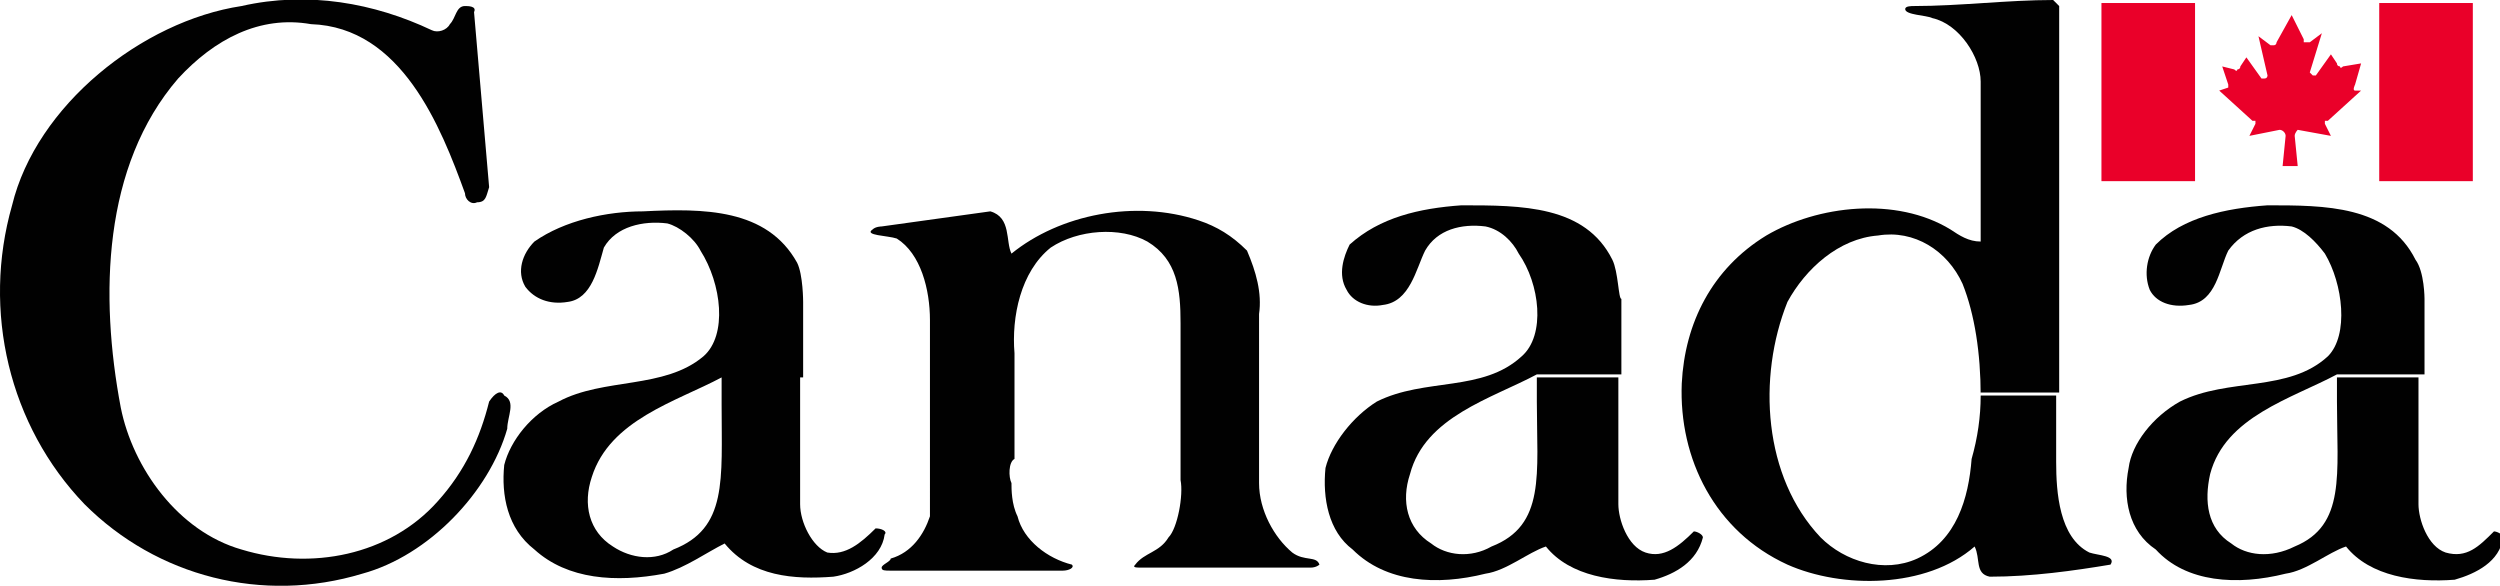
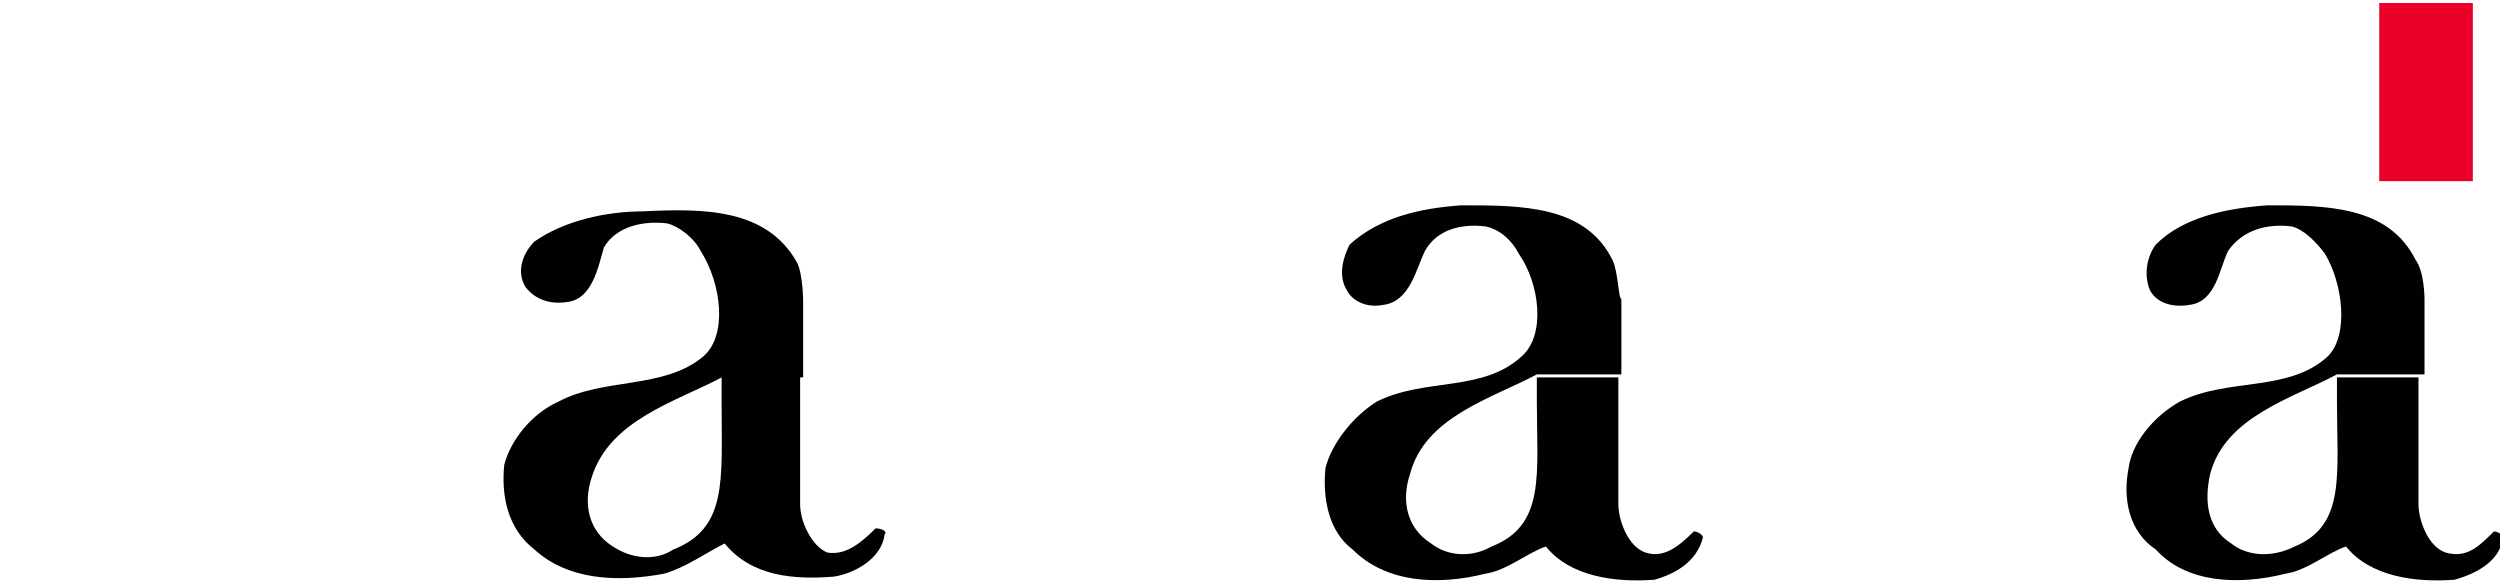
<svg xmlns="http://www.w3.org/2000/svg" version="1.1" id="Layer_1" x="0px" y="0px" viewBox="0 0 82.8 19.4" style="enable-background:new 0 0 82.8 19.4;" xml:space="preserve">
  <style type="text/css">
	.st0{fill:#010101;}
	.st1{fill:#EA0029;}
</style>
-   <path class="st0" d="M14.3,1c0.2,0.1,0.5,0,0.6-0.2c0.2-0.2,0.2-0.6,0.5-0.6c0.1,0,0.4,0,0.3,0.2l0.5,5.8c-0.1,0.3-0.1,0.5-0.4,0.5  c-0.2,0.1-0.4-0.1-0.4-0.3c-0.8-2.2-2.1-5.5-5.1-5.6C8.6,0.5,7.1,1.3,5.9,2.6C3.4,5.5,3.3,9.8,4,13.5c0.4,2,1.9,4.1,4,4.7  c2.3,0.7,4.9,0.2,6.5-1.6c0.9-1,1.4-2.1,1.7-3.3c0.2-0.3,0.4-0.4,0.5-0.2c0.4,0.2,0.1,0.7,0.1,1.1c-0.6,2.1-2.6,4.2-4.8,4.8  c-3.3,1-6.8,0.1-9.2-2.3c-2.5-2.6-3.4-6.4-2.4-9.9C1.2,3.5,4.7,0.7,8,0.2C10.2-0.3,12.4,0.1,14.3,1" />
-   <path class="st0" d="M65.6,13.1c0-1.4-0.2-2.7-0.6-3.7c-0.5-1.1-1.6-1.8-2.8-1.6c-1.3,0.1-2.4,1.1-3,2.2c-1,2.5-0.8,5.8,1.1,7.8  c0.8,0.8,2.1,1.2,3.2,0.7c1.3-0.6,1.7-2,1.8-3.3C65.5,14.5,65.6,13.8,65.6,13.1h2.5c0,0.8,0,2.2,0,2.2c0,1,0.1,2.5,1.1,3  c0.3,0.1,0.9,0.1,0.7,0.4c-1.2,0.2-2.6,0.4-4,0.4c-0.5-0.1-0.3-0.6-0.5-1c-1.6,1.4-4.4,1.4-6.2,0.6c-2.4-1.1-3.6-3.5-3.5-6  c0.1-2,1-3.8,2.8-4.9c1.7-1,4.3-1.3,6.1-0.2C64.9,7.8,65.2,8,65.6,8V7.9V2.7c0-0.8-0.7-1.9-1.6-2.1c-0.2-0.1-0.9-0.1-0.9-0.3  c0-0.1,0.2-0.1,0.3-0.1c1.5,0,3.1-0.2,4.6-0.2l0.2,0.2v12.8H65.6z" />
-   <path class="st0" d="M33.5,16c0,0.2,0,0.7,0.2,1.1c0.2,0.8,1,1.4,1.8,1.6c0.1,0.1-0.1,0.2-0.3,0.2c-1.9,0-3.3,0-5.7,0  c-0.2,0-0.3,0-0.3-0.1c0-0.1,0.3-0.2,0.3-0.3c0.7-0.2,1.1-0.8,1.3-1.4V16v-5.4c0-1-0.3-2.2-1.1-2.7c-0.3-0.1-1.1-0.1-0.8-0.3  c0.1-0.1,0.3-0.1,0.3-0.1L32.8,7c0.7,0.2,0.5,1,0.7,1.4c1.6-1.3,4.1-1.8,6.2-1.1c0.6,0.2,1.1,0.5,1.6,1c0.3,0.7,0.5,1.4,0.4,2.1V16  c0,0.9,0.5,1.8,1.1,2.3c0.4,0.3,0.8,0.1,0.9,0.4c0,0-0.1,0.1-0.3,0.1c-2.2,0-3.4,0-5.5,0c-0.3,0-0.4,0-0.3-0.1  c0.3-0.4,0.8-0.4,1.1-0.9c0.3-0.3,0.5-1.4,0.4-1.9v-5.2c0-1.1-0.1-2.1-1.1-2.7c-0.9-0.5-2.3-0.4-3.2,0.2c-1,0.8-1.3,2.3-1.2,3.5  c0,1.4,0,2.2,0,3.5C33.4,15.3,33.4,15.8,33.5,16" />
  <path class="st0" d="M23.9,12.5h2.6v4.2c0,0.6,0.4,1.4,0.9,1.6c0.6,0.1,1.1-0.3,1.6-0.8c0.2,0,0.4,0.1,0.3,0.2  c-0.1,0.8-1,1.3-1.7,1.4c-1.3,0.1-2.7,0-3.6-1.1c-0.6,0.3-1.3,0.8-2,1c-1.6,0.3-3.2,0.2-4.3-0.8c-0.9-0.7-1.1-1.8-1-2.8  c0.2-0.8,0.9-1.7,1.8-2.1c1.5-0.8,3.5-0.4,4.8-1.5c0.8-0.7,0.6-2.4-0.1-3.5c-0.2-0.4-0.7-0.8-1.1-0.9c-0.8-0.1-1.7,0.1-2.1,0.8  c-0.2,0.7-0.4,1.7-1.2,1.8c-0.6,0.1-1.1-0.1-1.4-0.5c-0.3-0.5-0.1-1.1,0.3-1.5C18.7,7.3,20.1,7,21.3,7c2-0.1,4.1-0.1,5.1,1.7  c0.2,0.4,0.2,1.3,0.2,1.3c0,0,0,1.6,0,2.5H23.9c-1.5,0.8-3.7,1.4-4.3,3.3c-0.3,0.9-0.1,1.8,0.7,2.3c0.6,0.4,1.4,0.5,2,0.1  c1.8-0.7,1.6-2.3,1.6-4.8C23.9,13,23.9,12.7,23.9,12.5" />
  <path class="st0" d="M50.9,12.5h2.7v4.2c0,0.5,0.3,1.4,0.9,1.6c0.6,0.2,1.1-0.2,1.6-0.7c0.1,0,0.3,0.1,0.3,0.2  c-0.2,0.8-0.9,1.2-1.6,1.4c-1.3,0.1-2.8-0.1-3.6-1.1c-0.6,0.2-1.3,0.8-2,0.9c-1.6,0.4-3.3,0.3-4.4-0.8c-0.8-0.6-1-1.7-0.9-2.7  c0.2-0.8,0.9-1.7,1.7-2.2c1.6-0.8,3.5-0.3,4.8-1.5c0.8-0.7,0.6-2.4-0.1-3.4c-0.2-0.4-0.6-0.8-1.1-0.9c-0.8-0.1-1.6,0.1-2,0.8  c-0.3,0.6-0.5,1.7-1.4,1.8c-0.5,0.1-1-0.1-1.2-0.5c-0.3-0.5-0.1-1.1,0.1-1.5c1-0.9,2.3-1.2,3.7-1.3c2,0,4.1,0,5,1.8  c0.2,0.4,0.2,1.3,0.3,1.3c0,0,0,1.6,0,2.5H50.9c-1.5,0.8-3.7,1.4-4.2,3.3c-0.3,0.9-0.1,1.8,0.7,2.3c0.5,0.4,1.3,0.5,2,0.1  c1.8-0.7,1.5-2.4,1.5-4.8C50.9,13,50.9,12.7,50.9,12.5" />
  <path class="st0" d="M77.4,12.5h2.7v4.2c0,0.5,0.3,1.4,0.9,1.6c0.7,0.2,1.1-0.2,1.6-0.7c0.1,0,0.3,0.1,0.3,0.2  c-0.1,0.8-0.9,1.2-1.6,1.4c-1.3,0.1-2.8-0.1-3.6-1.1c-0.6,0.2-1.3,0.8-2,0.9c-1.6,0.4-3.3,0.3-4.3-0.8c-0.9-0.6-1.1-1.7-0.9-2.7  c0.1-0.8,0.8-1.7,1.7-2.2c1.6-0.8,3.6-0.3,4.9-1.5c0.7-0.7,0.5-2.4-0.1-3.4c-0.3-0.4-0.7-0.8-1.1-0.9c-0.8-0.1-1.6,0.1-2.1,0.8  c-0.3,0.6-0.4,1.7-1.3,1.8c-0.6,0.1-1.1-0.1-1.3-0.5c-0.2-0.5-0.1-1.1,0.2-1.5c0.9-0.9,2.3-1.2,3.7-1.3c1.9,0,4,0,4.9,1.8  c0.3,0.4,0.3,1.3,0.3,1.3c0,0,0,1.6,0,2.5H77.4c-1.5,0.8-3.7,1.4-4.2,3.3c-0.2,0.9-0.1,1.8,0.7,2.3c0.5,0.4,1.3,0.5,2.1,0.1  c1.7-0.7,1.4-2.4,1.4-4.8C77.4,13,77.4,12.7,77.4,12.5" />
-   <path class="st1" d="M75.9,0.5l0.4,0.8v0.1c0.1,0,0.1,0,0.2,0l0.4-0.3l-0.4,1.3c0,0,0,0,0.1,0.1c0.1,0,0.1,0,0.1,0l0.5-0.7l0.2,0.3  c0,0.1,0.1,0.1,0.1,0.1c0,0,0,0.1,0.1,0l0.6-0.1L78,2.8c0,0-0.1,0.2,0,0.2L78.2,3l-1.1,1H77c0,0.1,0,0.1,0,0.1l0.2,0.4l-1.1-0.2  c0,0-0.1,0.1-0.1,0.2l0.1,1h-0.2h-0.3l0.1-1c0-0.1-0.1-0.2-0.2-0.2l-1,0.2l0.2-0.4c0,0,0,0,0-0.1h-0.1l-1.1-1l0.3-0.1V2.8l-0.2-0.6  L74,2.3c0.1,0.1,0.1,0,0.1,0c0,0,0.1,0,0.1-0.1l0.2-0.3l0.5,0.7c0,0,0,0,0.1,0c0.1,0,0.1-0.1,0.1-0.1l-0.3-1.3l0.4,0.3  c0.1,0,0.1,0,0.1,0c0.1,0,0.1-0.1,0.1-0.1L75.9,0.5z" />
-   <rect x="69.6" y="0.1" class="st1" width="3.1" height="5.9" />
  <rect x="78.8" y="0.1" class="st1" width="3.1" height="5.9" />
</svg>